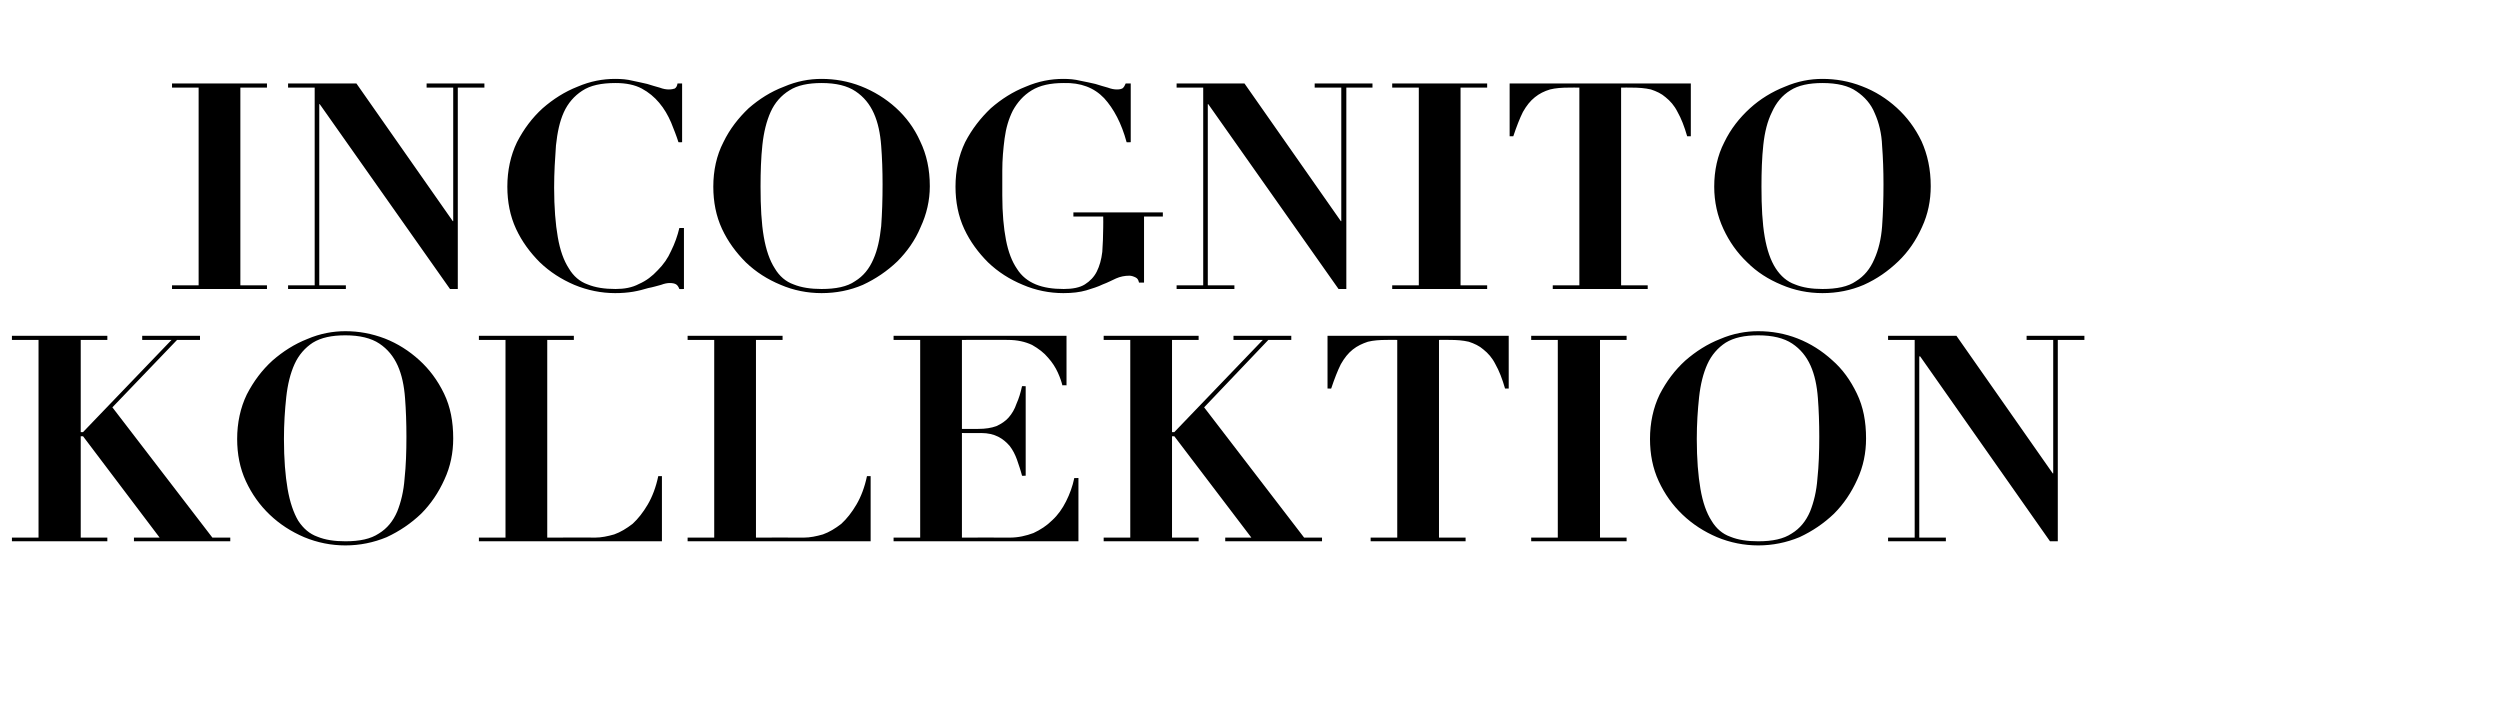
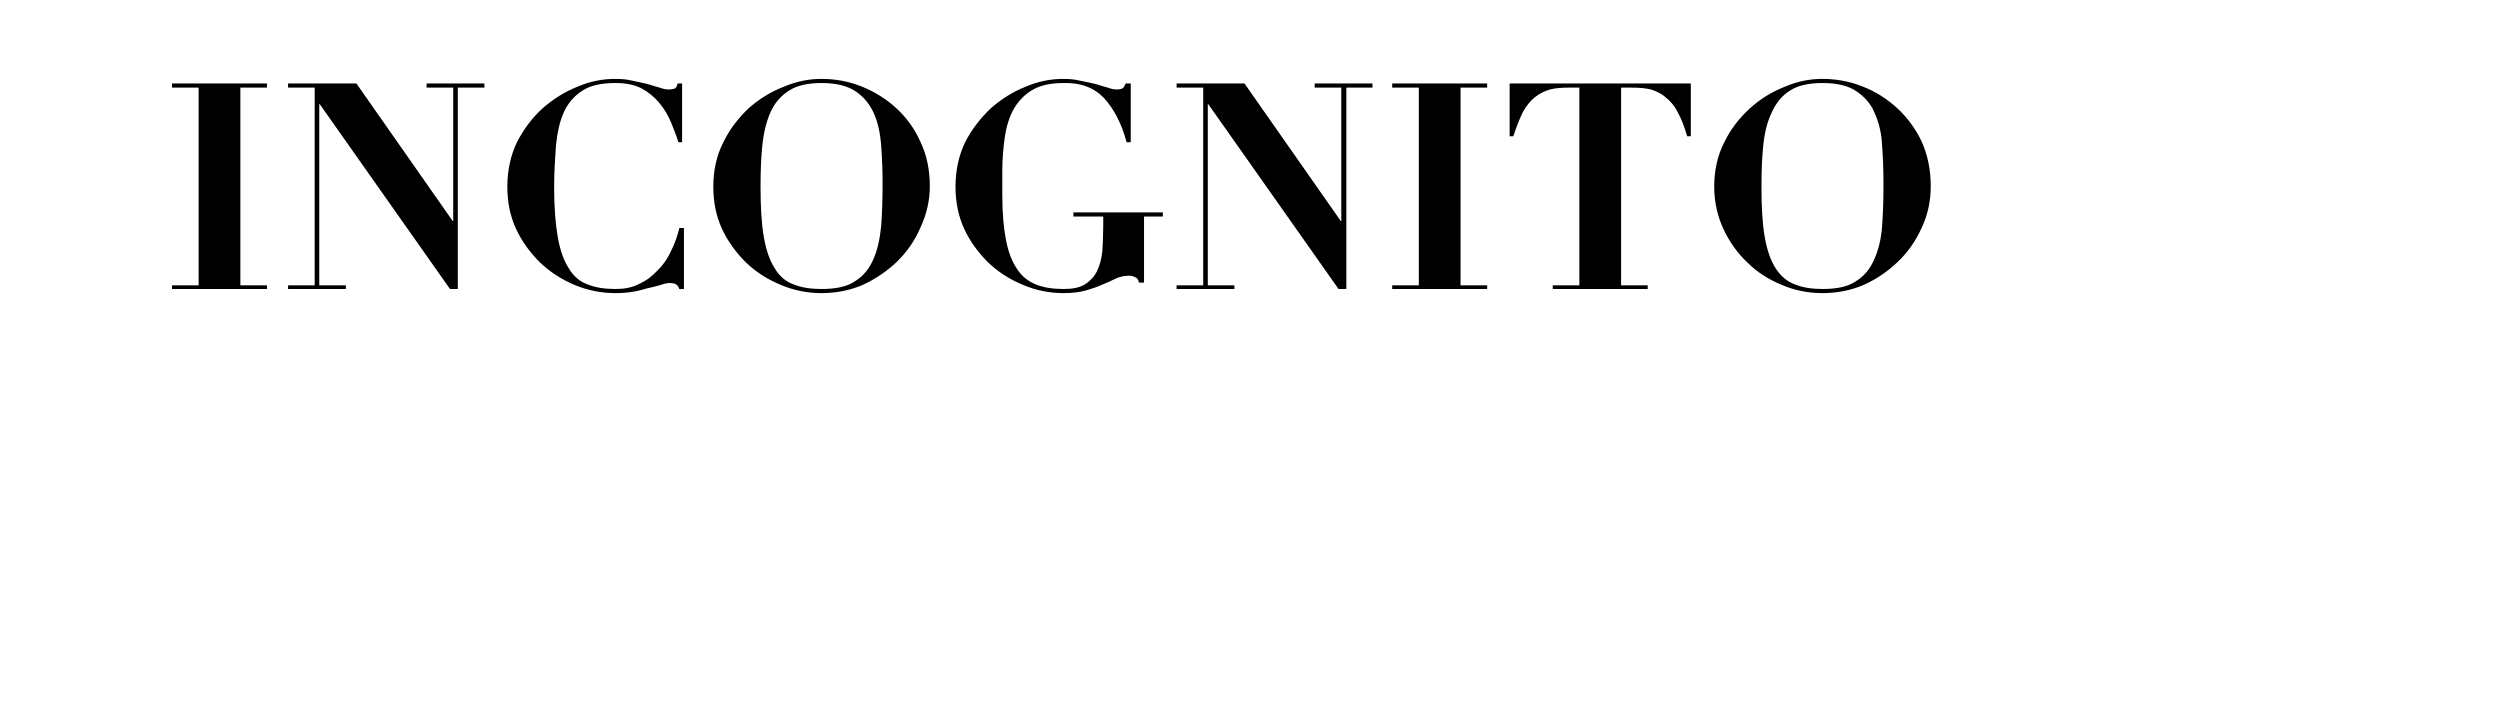
<svg xmlns="http://www.w3.org/2000/svg" version="1.1" width="545px" height="155.6px" viewBox="0 -2 545 155.6" style="top:-2px">
  <desc>incognito kollektion</desc>
  <defs />
  <g id="Polygon102912">
-     <path d="M 2.6 71.2 L 2.6 72.1 L 8.4 72.1 L 8.4 115.2 L 2.6 115.2 L 2.6 116 L 23.4 116 L 23.4 115.2 L 17.6 115.2 L 17.6 93.1 L 18.1 93.1 L 34.8 115.2 L 29.2 115.2 L 29.2 116 L 50.2 116 L 50.2 115.2 L 46.3 115.2 L 24.5 86.8 L 38.6 72.1 L 43.6 72.1 L 43.6 71.2 L 31 71.2 L 31 72.1 L 37.4 72.1 L 18.1 92.2 L 17.6 92.2 L 17.6 72.1 L 23.4 72.1 L 23.4 71.2 L 2.6 71.2 Z M 61.9 93.7 C 61.9 90.4 62.1 87.4 62.4 84.6 C 62.7 81.8 63.3 79.4 64.2 77.4 C 65.1 75.4 66.5 73.8 68.2 72.7 C 70 71.6 72.3 71.1 75.3 71.1 C 78.4 71.1 80.9 71.7 82.7 72.9 C 84.5 74.1 85.8 75.7 86.7 77.7 C 87.6 79.7 88.1 82.1 88.3 84.8 C 88.5 87.4 88.6 90.2 88.6 93.2 C 88.6 96.5 88.5 99.5 88.2 102.3 C 88 105.1 87.4 107.5 86.6 109.5 C 85.7 111.6 84.4 113.2 82.6 114.3 C 80.8 115.5 78.4 116 75.3 116 C 72.9 116 70.9 115.7 69.2 115 C 67.5 114.4 66.1 113.2 65 111.5 C 64 109.8 63.2 107.5 62.7 104.6 C 62.2 101.7 61.9 98.1 61.9 93.7 Z M 51.7 93.7 C 51.7 97 52.3 100.1 53.6 102.9 C 54.9 105.7 56.6 108.1 58.8 110.2 C 61 112.3 63.5 113.9 66.3 115.1 C 69.2 116.3 72.2 116.9 75.3 116.9 C 78.4 116.9 81.4 116.3 84.3 115.1 C 87.1 113.8 89.6 112.1 91.8 110 C 93.9 107.9 95.6 105.4 96.9 102.5 C 98.2 99.7 98.8 96.7 98.8 93.6 C 98.8 89.9 98.2 86.7 96.8 83.8 C 95.4 80.9 93.6 78.5 91.4 76.5 C 89.2 74.5 86.7 72.9 83.9 71.8 C 81 70.7 78.2 70.2 75.3 70.2 C 72.6 70.2 69.8 70.7 67 71.9 C 64.2 73 61.7 74.6 59.4 76.6 C 57.1 78.7 55.3 81.1 53.8 84 C 52.4 86.9 51.7 90.2 51.7 93.7 Z M 104.4 71.2 L 104.4 72.1 L 110.2 72.1 L 110.2 115.2 L 104.4 115.2 L 104.4 116 L 144.3 116 L 144.3 101.8 C 144.3 101.8 143.51 101.81 143.5 101.8 C 143 104.2 142.2 106.3 141.2 108 C 140.2 109.7 139.1 111.1 137.9 112.2 C 136.6 113.2 135.3 114 133.9 114.5 C 132.5 114.9 131.1 115.2 129.7 115.2 C 129.72 115.16 119.3 115.2 119.3 115.2 L 119.3 72.1 L 125.1 72.1 L 125.1 71.2 L 104.4 71.2 Z M 149.9 71.2 L 149.9 72.1 L 155.7 72.1 L 155.7 115.2 L 149.9 115.2 L 149.9 116 L 189.8 116 L 189.8 101.8 C 189.8 101.8 189 101.81 189 101.8 C 188.5 104.2 187.7 106.3 186.7 108 C 185.7 109.7 184.6 111.1 183.4 112.2 C 182.1 113.2 180.8 114 179.4 114.5 C 178 114.9 176.6 115.2 175.2 115.2 C 175.2 115.16 164.8 115.2 164.8 115.2 L 164.8 72.1 L 170.6 72.1 L 170.6 71.2 L 149.9 71.2 Z M 194.8 71.2 L 194.8 72.1 L 200.6 72.1 L 200.6 115.2 L 194.8 115.2 L 194.8 116 L 235.1 116 L 235.1 102.2 C 235.1 102.2 234.23 102.25 234.2 102.2 C 233.8 104.1 233.2 105.7 232.4 107.3 C 231.6 108.9 230.6 110.3 229.4 111.4 C 228.2 112.6 226.8 113.5 225.3 114.2 C 223.7 114.8 222 115.2 220.1 115.2 C 220.06 115.16 209.7 115.2 209.7 115.2 L 209.7 92.4 C 209.7 92.4 213.95 92.42 213.9 92.4 C 215.4 92.4 216.6 92.7 217.6 93.2 C 218.6 93.7 219.4 94.4 220.1 95.2 C 220.8 96.1 221.3 97.1 221.7 98.2 C 222.1 99.4 222.5 100.5 222.8 101.7 C 222.77 101.75 223.6 101.7 223.6 101.7 L 223.6 82.2 C 223.6 82.2 222.77 82.15 222.8 82.2 C 222.5 83.6 222.1 84.9 221.6 86 C 221.2 87.2 220.6 88.2 219.9 89 C 219.2 89.8 218.3 90.4 217.2 90.9 C 216.1 91.3 214.8 91.5 213.3 91.5 C 213.25 91.54 209.7 91.5 209.7 91.5 L 209.7 72.1 C 209.7 72.1 219.74 72.07 219.7 72.1 C 221.8 72.1 223.5 72.5 225 73.2 C 226.4 74 227.6 74.9 228.5 76 C 229.4 77 230.1 78.1 230.6 79.2 C 231.1 80.3 231.4 81.2 231.6 82 C 231.65 81.96 232.5 82 232.5 82 L 232.5 71.2 L 194.8 71.2 Z M 240.6 71.2 L 240.6 72.1 L 246.4 72.1 L 246.4 115.2 L 240.6 115.2 L 240.6 116 L 261.3 116 L 261.3 115.2 L 255.5 115.2 L 255.5 93.1 L 256 93.1 L 272.8 115.2 L 267.1 115.2 L 267.1 116 L 288.2 116 L 288.2 115.2 L 284.3 115.2 L 262.5 86.8 L 276.5 72.1 L 281.5 72.1 L 281.5 71.2 L 268.9 71.2 L 268.9 72.1 L 275.3 72.1 L 256 92.2 L 255.5 92.2 L 255.5 72.1 L 261.3 72.1 L 261.3 71.2 L 240.6 71.2 Z M 304.6 72.1 L 304.6 115.2 L 298.8 115.2 L 298.8 116 L 319.5 116 L 319.5 115.2 L 313.7 115.2 L 313.7 72.1 C 313.7 72.1 316 72.07 316 72.1 C 317.6 72.1 318.9 72.2 320.2 72.5 C 321.4 72.9 322.5 73.4 323.4 74.2 C 324.4 75 325.3 76 326 77.4 C 326.8 78.8 327.5 80.6 328.1 82.7 C 328.1 82.72 328.9 82.7 328.9 82.7 L 328.9 71.2 L 289.4 71.2 L 289.4 82.7 C 289.4 82.7 290.24 82.72 290.2 82.7 C 290.9 80.6 291.6 78.8 292.3 77.4 C 293.1 76 293.9 75 294.9 74.2 C 295.9 73.4 297 72.9 298.2 72.5 C 299.4 72.2 300.8 72.1 302.3 72.1 C 302.33 72.07 304.6 72.1 304.6 72.1 Z M 333.8 71.2 L 333.8 72.1 L 339.6 72.1 L 339.6 115.2 L 333.8 115.2 L 333.8 116 L 354.6 116 L 354.6 115.2 L 348.8 115.2 L 348.8 72.1 L 354.6 72.1 L 354.6 71.2 L 333.8 71.2 Z M 369.9 93.7 C 369.9 90.4 370.1 87.4 370.4 84.6 C 370.7 81.8 371.3 79.4 372.2 77.4 C 373.1 75.4 374.5 73.8 376.2 72.7 C 378 71.6 380.3 71.1 383.3 71.1 C 386.4 71.1 388.9 71.7 390.7 72.9 C 392.5 74.1 393.8 75.7 394.7 77.7 C 395.6 79.7 396.1 82.1 396.3 84.8 C 396.5 87.4 396.6 90.2 396.6 93.2 C 396.6 96.5 396.5 99.5 396.2 102.3 C 396 105.1 395.4 107.5 394.6 109.5 C 393.7 111.6 392.4 113.2 390.6 114.3 C 388.8 115.5 386.4 116 383.3 116 C 380.9 116 378.9 115.7 377.2 115 C 375.5 114.4 374.1 113.2 373.1 111.5 C 372 109.8 371.2 107.5 370.7 104.6 C 370.2 101.7 369.9 98.1 369.9 93.7 Z M 359.7 93.7 C 359.7 97 360.3 100.1 361.6 102.9 C 362.9 105.7 364.6 108.1 366.8 110.2 C 369 112.3 371.5 113.9 374.3 115.1 C 377.2 116.3 380.2 116.9 383.3 116.9 C 386.4 116.9 389.4 116.3 392.3 115.1 C 395.1 113.8 397.6 112.1 399.8 110 C 401.9 107.9 403.6 105.4 404.9 102.5 C 406.2 99.7 406.8 96.7 406.8 93.6 C 406.8 89.9 406.2 86.7 404.8 83.8 C 403.4 80.9 401.7 78.5 399.4 76.5 C 397.2 74.5 394.7 72.9 391.9 71.8 C 389.1 70.7 386.2 70.2 383.3 70.2 C 380.6 70.2 377.8 70.7 375 71.9 C 372.2 73 369.7 74.6 367.4 76.6 C 365.1 78.7 363.3 81.1 361.8 84 C 360.4 86.9 359.7 90.2 359.7 93.7 Z M 411.6 71.2 L 411.6 72.1 L 417.4 72.1 L 417.4 115.2 L 411.6 115.2 L 411.6 116 L 424.2 116 L 424.2 115.2 L 418.4 115.2 L 418.4 75.7 L 418.6 75.7 L 446.9 116 L 448.6 116 L 448.6 72.1 L 454.4 72.1 L 454.4 71.2 L 441.8 71.2 L 441.8 72.1 L 447.6 72.1 L 447.6 101.2 L 447.5 101.2 L 426.5 71.2 L 411.6 71.2 Z " stroke="none" fill="#000" />
-   </g>
+     </g>
  <g id="Polygon102911">
    <path d="M 37.5 16.2 L 37.5 17.1 L 43.3 17.1 L 43.3 60.2 L 37.5 60.2 L 37.5 61 L 58.2 61 L 58.2 60.2 L 52.4 60.2 L 52.4 17.1 L 58.2 17.1 L 58.2 16.2 L 37.5 16.2 Z M 62.8 16.2 L 62.8 17.1 L 68.6 17.1 L 68.6 60.2 L 62.8 60.2 L 62.8 61 L 75.4 61 L 75.4 60.2 L 69.6 60.2 L 69.6 20.7 L 69.7 20.7 L 98.1 61 L 99.8 61 L 99.8 17.1 L 105.6 17.1 L 105.6 16.2 L 93 16.2 L 93 17.1 L 98.8 17.1 L 98.8 46.2 L 98.7 46.2 L 77.7 16.2 L 62.8 16.2 Z M 148.7 29 L 148.7 16.2 C 148.7 16.2 147.73 16.19 147.7 16.2 C 147.6 16.8 147.4 17.1 147.1 17.3 C 146.8 17.4 146.4 17.5 145.8 17.5 C 145.2 17.5 144.6 17.4 143.8 17.1 C 143 16.9 142.1 16.6 141.1 16.3 C 140.1 16.1 139 15.8 137.9 15.6 C 136.7 15.3 135.5 15.2 134.1 15.2 C 131.4 15.2 128.7 15.7 125.9 16.9 C 123.1 18 120.6 19.6 118.3 21.6 C 116 23.7 114.2 26.1 112.7 29 C 111.3 31.9 110.6 35.2 110.6 38.7 C 110.6 42 111.2 45.1 112.5 47.9 C 113.8 50.7 115.6 53.1 117.7 55.2 C 119.9 57.3 122.4 58.9 125.2 60.1 C 128.1 61.3 131.1 61.9 134.1 61.9 C 135.5 61.9 136.8 61.8 138 61.6 C 139.2 61.4 140.3 61.1 141.3 60.8 C 142.4 60.6 143.3 60.3 144.1 60.1 C 144.9 59.8 145.5 59.7 146 59.7 C 146.6 59.7 147.1 59.8 147.4 60 C 147.7 60.2 147.9 60.5 148.1 61 C 148.11 61.05 149.1 61 149.1 61 L 149.1 47.7 C 149.1 47.7 148.11 47.69 148.1 47.7 C 147.7 49.4 147.1 51.1 146.3 52.7 C 145.6 54.3 144.6 55.7 143.4 56.9 C 142.2 58.2 140.9 59.2 139.3 59.9 C 137.8 60.7 136.1 61 134.2 61 C 131.8 61 129.8 60.7 128.1 60 C 126.4 59.4 125 58.2 124 56.5 C 122.9 54.8 122.1 52.6 121.6 49.7 C 121.1 46.9 120.8 43.2 120.8 38.9 C 120.8 35.6 121 32.5 121.2 29.7 C 121.5 26.9 122 24.5 122.9 22.5 C 123.8 20.5 125.2 18.9 126.9 17.8 C 128.7 16.6 131.1 16.1 134.2 16.1 C 136.5 16.1 138.4 16.5 139.9 17.3 C 141.4 18.1 142.7 19.2 143.7 20.4 C 144.8 21.7 145.6 23.1 146.3 24.7 C 146.9 26.2 147.5 27.7 147.9 29 C 147.92 29.04 148.7 29 148.7 29 Z M 165.8 38.7 C 165.8 35.4 165.9 32.4 166.2 29.6 C 166.5 26.8 167.1 24.4 168 22.4 C 168.9 20.4 170.3 18.8 172.1 17.7 C 173.8 16.6 176.2 16.1 179.1 16.1 C 182.3 16.1 184.7 16.7 186.5 17.9 C 188.3 19.1 189.6 20.7 190.5 22.7 C 191.4 24.7 191.9 27.1 192.1 29.8 C 192.3 32.4 192.4 35.2 192.4 38.2 C 192.4 41.5 192.3 44.5 192.1 47.3 C 191.8 50.1 191.3 52.5 190.4 54.5 C 189.5 56.6 188.2 58.2 186.4 59.3 C 184.7 60.5 182.2 61 179.1 61 C 176.8 61 174.7 60.7 173 60 C 171.3 59.4 169.9 58.2 168.9 56.5 C 167.8 54.8 167 52.5 166.5 49.6 C 166 46.7 165.8 43.1 165.8 38.7 Z M 155.5 38.7 C 155.5 42 156.1 45.1 157.4 47.9 C 158.7 50.7 160.5 53.1 162.6 55.2 C 164.8 57.3 167.3 58.9 170.2 60.1 C 173 61.3 176 61.9 179.1 61.9 C 182.3 61.9 185.3 61.3 188.1 60.1 C 190.9 58.8 193.4 57.1 195.6 55 C 197.7 52.9 199.5 50.4 200.7 47.5 C 202 44.7 202.7 41.7 202.7 38.6 C 202.7 34.9 202 31.7 200.6 28.8 C 199.3 25.9 197.5 23.5 195.3 21.5 C 193.1 19.5 190.5 17.9 187.7 16.8 C 184.9 15.7 182 15.2 179.1 15.2 C 176.4 15.2 173.7 15.7 170.9 16.9 C 168 18 165.5 19.6 163.2 21.6 C 161 23.7 159.1 26.1 157.7 29 C 156.2 31.9 155.5 35.2 155.5 38.7 Z M 246.5 29 L 246.5 16.2 C 246.5 16.2 245.45 16.19 245.4 16.2 C 245.2 16.7 245 17 244.8 17.2 C 244.5 17.4 244.1 17.5 243.5 17.5 C 242.9 17.5 242.3 17.4 241.5 17.1 C 240.7 16.9 239.8 16.6 238.8 16.3 C 237.8 16.1 236.7 15.8 235.5 15.6 C 234.3 15.3 233.1 15.2 231.8 15.2 C 229.1 15.2 226.4 15.7 223.6 16.9 C 220.8 18 218.3 19.6 216 21.6 C 213.8 23.7 211.9 26.1 210.4 29 C 209 31.9 208.3 35.2 208.3 38.7 C 208.3 42 208.9 45.1 210.2 47.9 C 211.5 50.7 213.3 53.1 215.4 55.2 C 217.6 57.3 220.1 58.9 223 60.1 C 225.8 61.3 228.8 61.9 231.8 61.9 C 233.8 61.9 235.4 61.7 236.8 61.3 C 238.1 60.9 239.4 60.5 240.4 60 C 241.5 59.6 242.4 59.1 243.3 58.7 C 244.2 58.3 245.2 58.1 246.2 58.1 C 246.7 58.1 247.2 58.3 247.6 58.5 C 248 58.7 248.2 59.1 248.3 59.6 C 248.28 59.6 249.4 59.6 249.4 59.6 L 249.4 45.2 L 253.5 45.2 L 253.5 44.3 L 234 44.3 L 234 45.2 L 240.5 45.2 C 240.5 45.2 240.53 47.56 240.5 47.6 C 240.5 49.5 240.4 51.3 240.3 52.9 C 240.1 54.6 239.7 56 239.1 57.2 C 238.5 58.4 237.6 59.3 236.5 60 C 235.4 60.7 233.8 61 231.9 61 C 229.5 61 227.5 60.7 225.8 60 C 224.1 59.3 222.7 58.2 221.7 56.6 C 220.6 55 219.8 52.9 219.3 50.3 C 218.8 47.7 218.5 44.5 218.5 40.6 C 218.5 40.6 218.5 35.2 218.5 35.2 C 218.5 32.8 218.7 30.5 219 28.2 C 219.3 25.9 219.9 23.9 220.8 22.1 C 221.8 20.3 223.1 18.8 224.9 17.7 C 226.7 16.6 229 16.1 231.9 16.1 C 235.6 16 238.5 17.1 240.7 19.4 C 242.8 21.7 244.5 24.9 245.6 29 C 245.57 29.04 246.5 29 246.5 29 Z M 256.5 16.2 L 256.5 17.1 L 262.3 17.1 L 262.3 60.2 L 256.5 60.2 L 256.5 61 L 269.1 61 L 269.1 60.2 L 263.3 60.2 L 263.3 20.7 L 263.4 20.7 L 291.8 61 L 293.5 61 L 293.5 17.1 L 299.2 17.1 L 299.2 16.2 L 286.6 16.2 L 286.6 17.1 L 292.4 17.1 L 292.4 46.2 L 292.3 46.2 L 271.3 16.2 L 256.5 16.2 Z M 303.5 16.2 L 303.5 17.1 L 309.3 17.1 L 309.3 60.2 L 303.5 60.2 L 303.5 61 L 324.2 61 L 324.2 60.2 L 318.4 60.2 L 318.4 17.1 L 324.2 17.1 L 324.2 16.2 L 303.5 16.2 Z M 344.3 17.1 L 344.3 60.2 L 338.5 60.2 L 338.5 61 L 359.2 61 L 359.2 60.2 L 353.4 60.2 L 353.4 17.1 C 353.4 17.1 355.7 17.07 355.7 17.1 C 357.2 17.1 358.6 17.2 359.9 17.5 C 361.1 17.9 362.2 18.4 363.1 19.2 C 364.1 20 365 21 365.7 22.4 C 366.5 23.8 367.2 25.6 367.8 27.7 C 367.79 27.72 368.6 27.7 368.6 27.7 L 368.6 16.2 L 329.1 16.2 L 329.1 27.7 C 329.1 27.7 329.93 27.72 329.9 27.7 C 330.6 25.6 331.3 23.8 332 22.4 C 332.8 21 333.6 20 334.6 19.2 C 335.6 18.4 336.6 17.9 337.9 17.5 C 339.1 17.2 340.5 17.1 342 17.1 C 342.02 17.07 344.3 17.1 344.3 17.1 Z M 384 38.7 C 384 35.4 384.1 32.4 384.4 29.6 C 384.7 26.8 385.3 24.4 386.3 22.4 C 387.2 20.4 388.5 18.8 390.3 17.7 C 392 16.6 394.4 16.1 397.3 16.1 C 400.5 16.1 403 16.7 404.7 17.9 C 406.5 19.1 407.9 20.7 408.7 22.7 C 409.6 24.7 410.2 27.1 410.3 29.8 C 410.5 32.4 410.6 35.2 410.6 38.2 C 410.6 41.5 410.5 44.5 410.3 47.3 C 410.1 50.1 409.5 52.5 408.6 54.5 C 407.7 56.6 406.4 58.2 404.6 59.3 C 402.9 60.5 400.4 61 397.3 61 C 395 61 393 60.7 391.3 60 C 389.6 59.4 388.2 58.2 387.1 56.5 C 386 54.8 385.2 52.5 384.7 49.6 C 384.2 46.7 384 43.1 384 38.7 Z M 373.7 38.7 C 373.7 42 374.4 45.1 375.7 47.9 C 377 50.7 378.7 53.1 380.9 55.2 C 383 57.3 385.5 58.9 388.4 60.1 C 391.2 61.3 394.2 61.9 397.3 61.9 C 400.5 61.9 403.5 61.3 406.3 60.1 C 409.2 58.8 411.6 57.1 413.8 55 C 416 52.9 417.7 50.4 419 47.5 C 420.3 44.7 420.9 41.7 420.9 38.6 C 420.9 34.9 420.2 31.7 418.9 28.8 C 417.5 25.9 415.7 23.5 413.5 21.5 C 411.3 19.5 408.8 17.9 405.9 16.8 C 403.1 15.7 400.2 15.2 397.3 15.2 C 394.6 15.2 391.9 15.7 389.1 16.9 C 386.3 18 383.7 19.6 381.5 21.6 C 379.2 23.7 377.3 26.1 375.9 29 C 374.4 31.9 373.7 35.2 373.7 38.7 Z " stroke="none" fill="#000" />
  </g>
</svg>